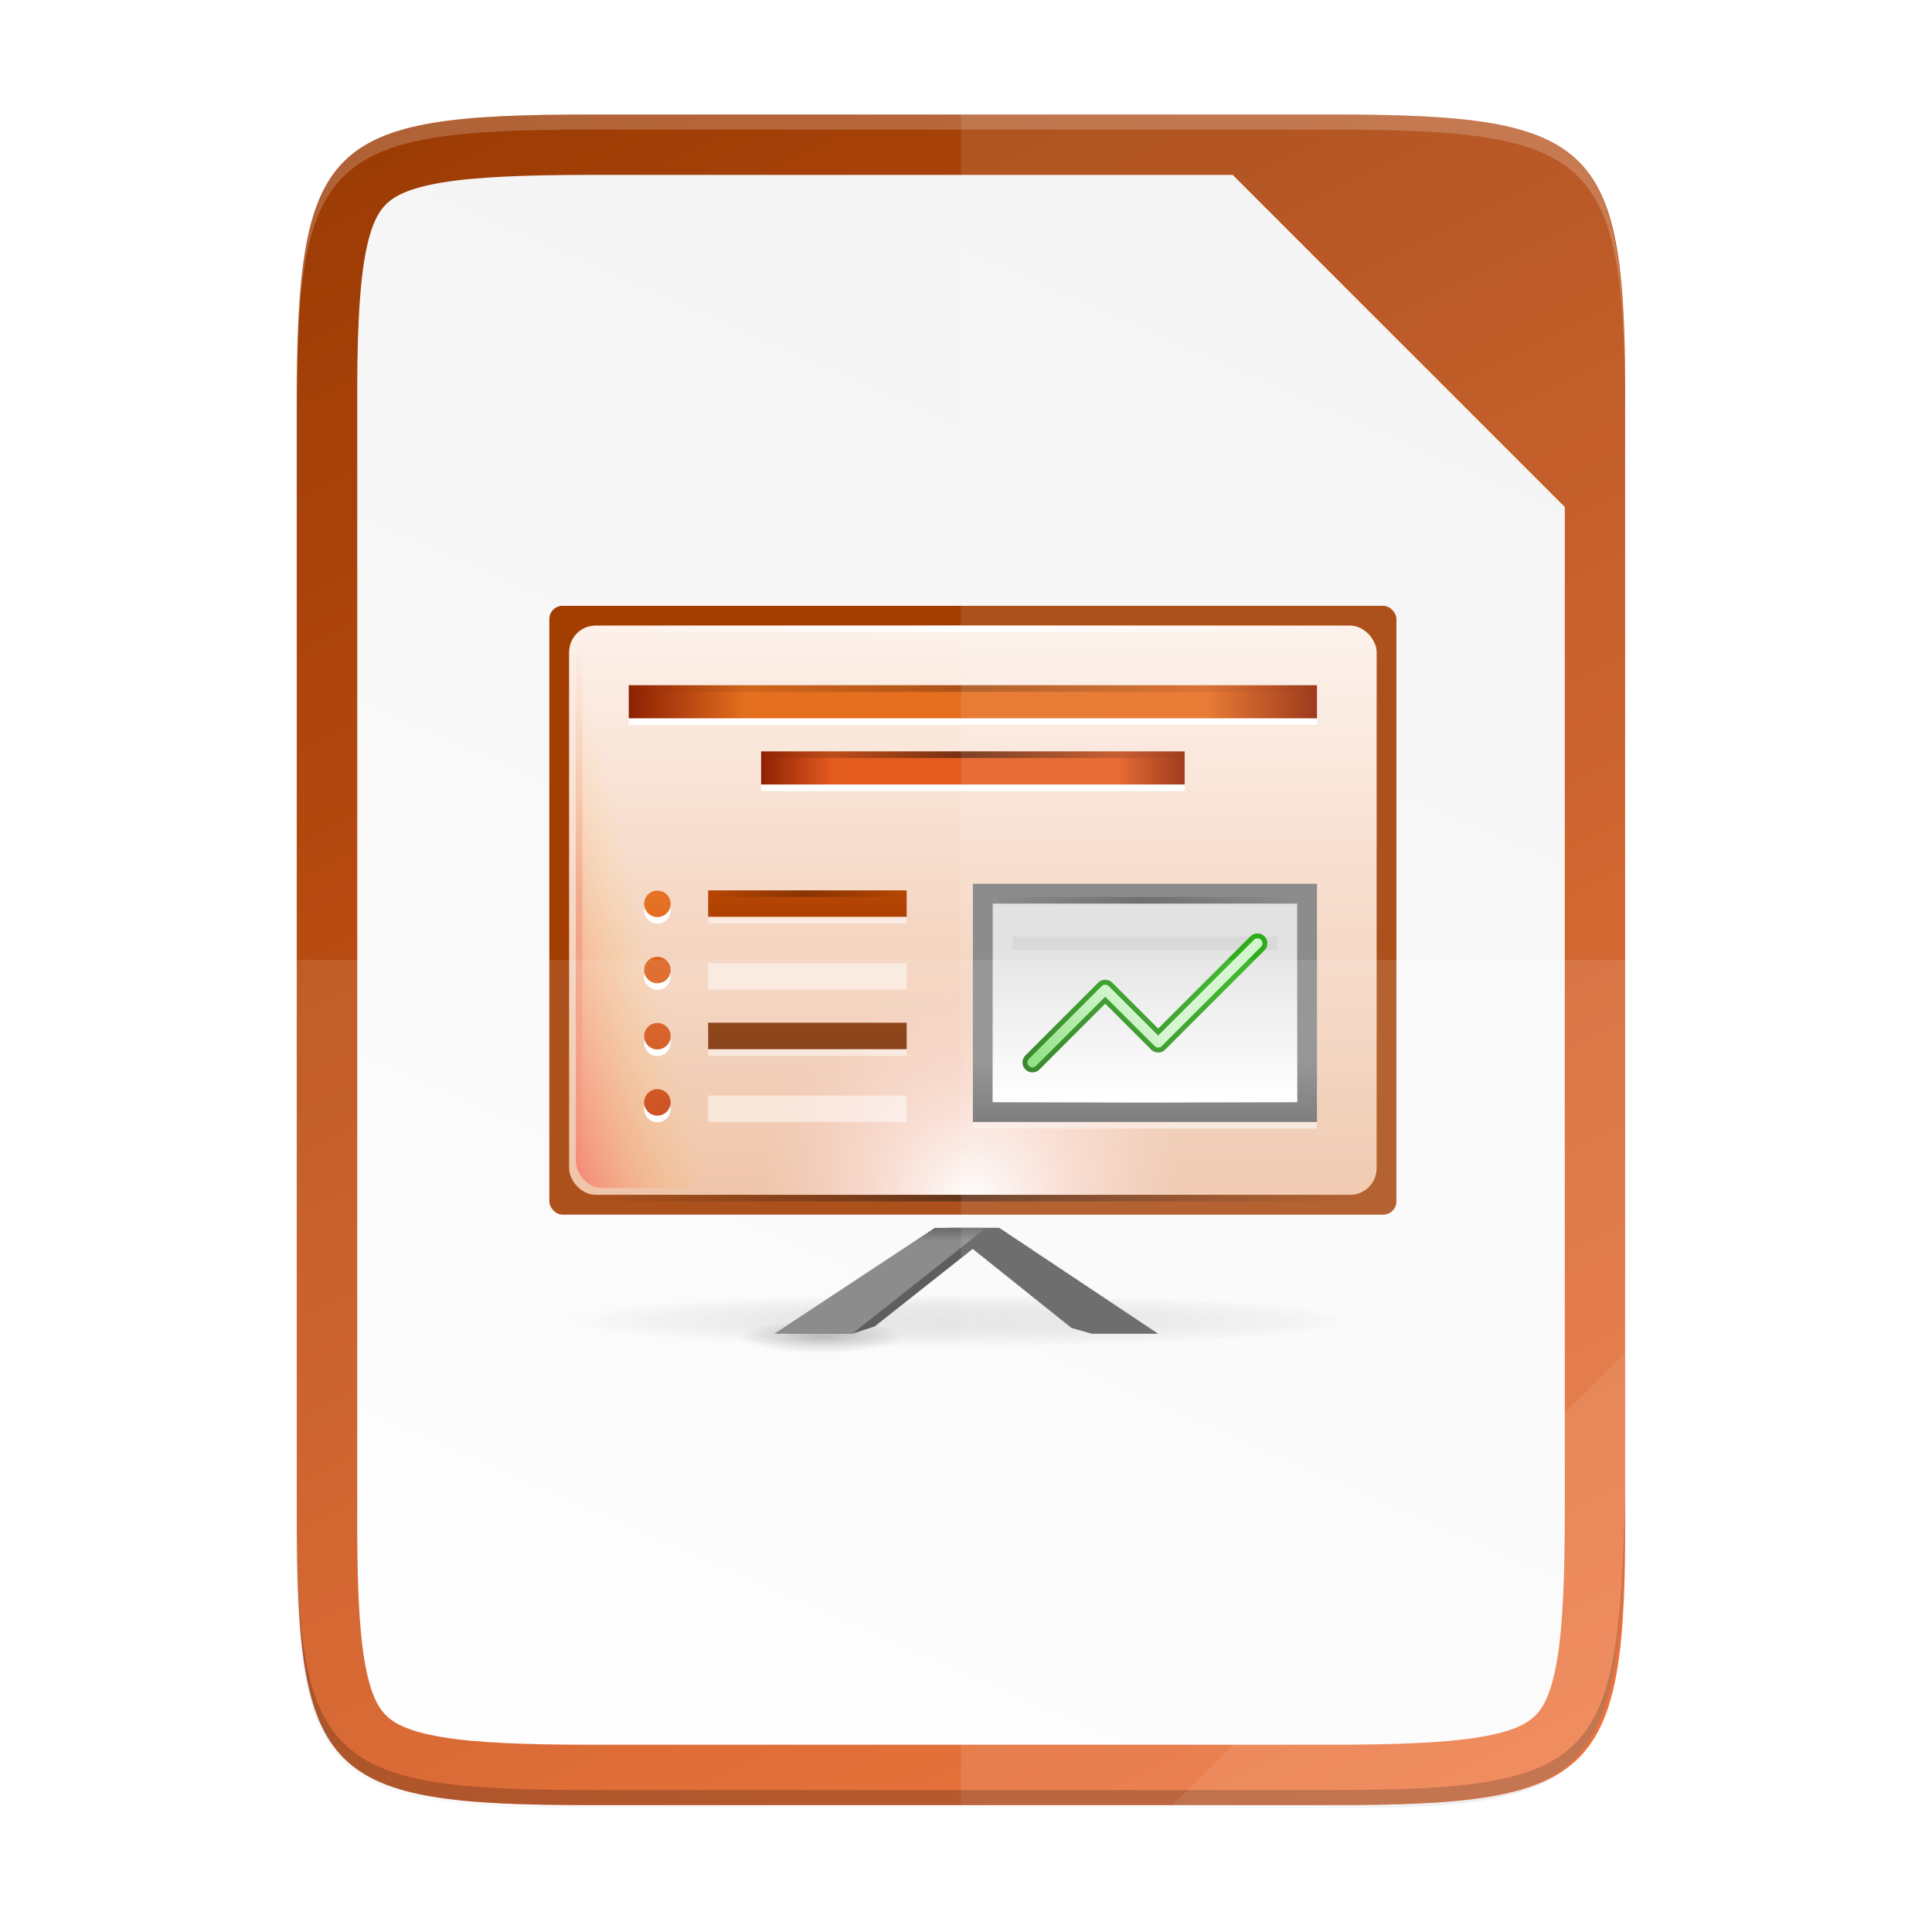
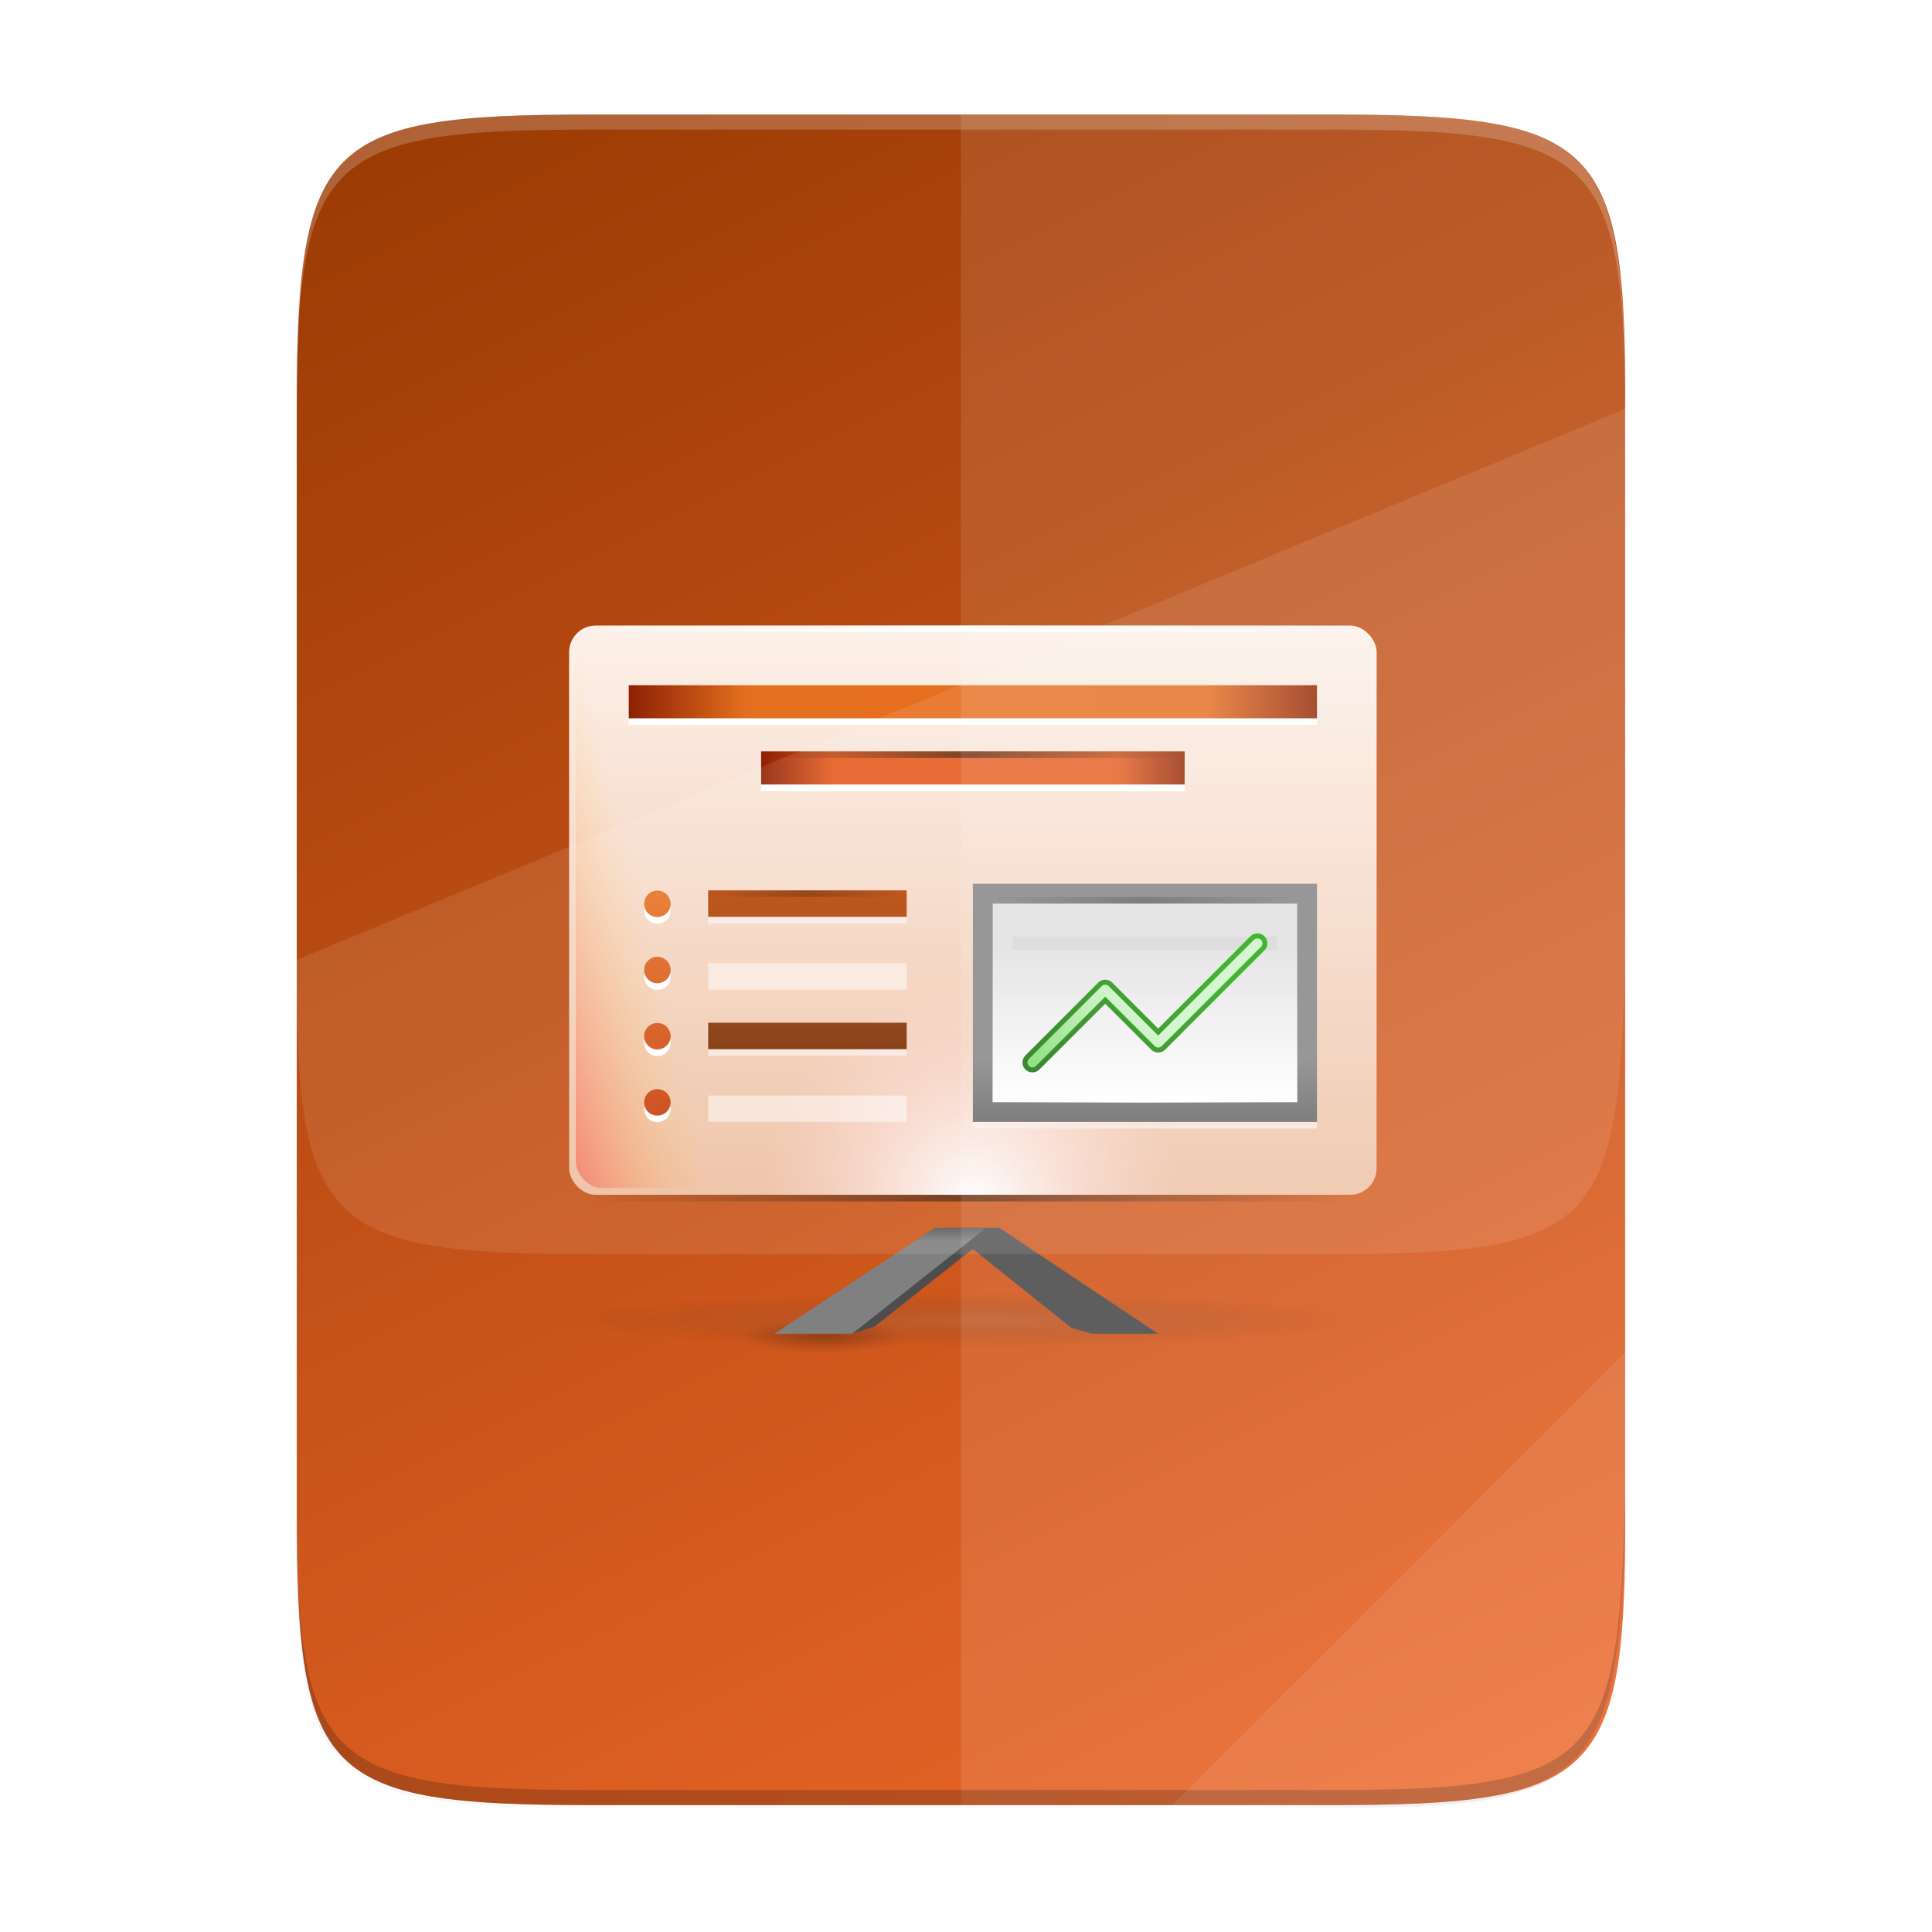
<svg xmlns="http://www.w3.org/2000/svg" xmlns:xlink="http://www.w3.org/1999/xlink" width="256" height="256" version="1.1" viewBox="0 0 67.73 67.73">
  <defs>
    <radialGradient id="radialGradient21562" cx="152.333" cy="-754.638" r="15" gradientTransform="matrix(3.84067e-6 .271 -4.043 0 -2201.98 -1535.94)" gradientUnits="userSpaceOnUse">
      <stop style="stop-color:#808080;stop-opacity:.502" offset="0" />
      <stop style="stop-color:#000000;stop-opacity:0" offset="1" />
    </radialGradient>
    <linearGradient id="linearGradient4425" x1="850.25" x2="850.25" y1="-1506.575" y2="-1510.583" gradientUnits="userSpaceOnUse" xlink:href="#linearGradient10423" />
    <linearGradient id="linearGradient10423">
      <stop style="stop-color:#808080" offset="0" />
      <stop style="stop-color:#333333" offset="1" />
    </linearGradient>
    <linearGradient id="linearGradient21568" x1="809.625" x2="809.625" y1="-1074.763" y2="-1116.764" gradientTransform="matrix(2.033,0,0,2.048,-752.267,686.81)" gradientUnits="userSpaceOnUse">
      <stop style="stop-color:#d36118" offset="0" />
      <stop style="stop-color:#f09e6f" offset="1" />
    </linearGradient>
    <linearGradient id="linearGradient21570" x1="812" x2="812" y1="-1075.638" y2="-1115.638" gradientTransform="matrix(2.033,0,0,2.15,-752.267,798.982)" gradientUnits="userSpaceOnUse">
      <stop style="stop-color:#edbfa1" offset="0" />
      <stop style="stop-color:#fdf1ea" offset="1" />
    </linearGradient>
    <radialGradient id="radialGradient21574" cx="-1535.455" cy="-853" r="10" gradientTransform="matrix(-3.316,0,0,-3.2,-6604.01,-3579.6)" gradientUnits="userSpaceOnUse">
      <stop style="stop-color:#ffffff" offset="0" />
      <stop style="stop-color:#ffd5d5;stop-opacity:0" offset="1" />
    </radialGradient>
    <linearGradient id="linearGradient4110" x1="825.25" x2="825.25" y1="-1559.638" y2="-1525.638" gradientUnits="userSpaceOnUse" xlink:href="#linearGradient10658" />
    <linearGradient id="linearGradient10658">
      <stop style="stop-color:#b84603" offset="0" />
      <stop style="stop-color:#622502" offset="1" />
    </linearGradient>
    <linearGradient id="linearGradient21578" x1="895.5" x2="895.5" y1="647.812" y2="735.75" gradientUnits="userSpaceOnUse" xlink:href="#linearGradient10391" />
    <linearGradient id="linearGradient10391">
      <stop style="stop-color:#e67325" offset="0" />
      <stop style="stop-color:#c8400c" offset="1" />
    </linearGradient>
    <linearGradient id="linearGradient21580" x1="798.245" x2="902" y1="-1589.138" y2="-1589.138" gradientUnits="userSpaceOnUse">
      <stop style="stop-color:#8e2103" offset="0" />
      <stop style="stop-color:#e46f1f" offset=".169" />
      <stop style="stop-color:#e66d20" offset=".838" />
      <stop style="stop-color:#922504" offset="1" />
    </linearGradient>
    <linearGradient id="linearGradient21582" x1="902.25" x2="902.25" y1="-1534.416" y2="-1524.357" gradientUnits="userSpaceOnUse">
      <stop style="stop-color:#808080" offset="0" />
      <stop style="stop-color:#606060" offset="1" />
    </linearGradient>
    <linearGradient id="linearGradient21584" x1="714" x2="714" y1="-1063.638" y2="-1079.16" gradientTransform="matrix(1.179,0,0,1.5,10.846,67.819)" gradientUnits="userSpaceOnUse">
      <stop style="stop-color:#ffffff" offset="0" />
      <stop style="stop-color:#ffffff;stop-opacity:0" offset="1" />
    </linearGradient>
    <linearGradient id="linearGradient21586" x1="889" x2="879" y1="-1054.638" y2="-1042.638" gradientTransform="matrix(2,0,0,2,-898,556.638)" gradientUnits="userSpaceOnUse">
      <stop style="stop-color:#18a303" offset="0" />
      <stop style="stop-color:#106802" offset="1" />
    </linearGradient>
    <linearGradient id="linearGradient21588" x1="818.035" x2="882.237" y1="-1575.703" y2="-1575.703" gradientUnits="userSpaceOnUse">
      <stop style="stop-color:#8e2103" offset="0" />
      <stop style="stop-color:#e45c1f" offset=".169" />
      <stop style="stop-color:#e45c1f" offset=".838" />
      <stop style="stop-color:#922504" offset="1" />
    </linearGradient>
    <linearGradient id="linearGradient21590" x1="-17" x2="144" y1="-1194.638" y2="-1194.638" gradientTransform="matrix(.727 0 0 1 802.354 -405)" gradientUnits="userSpaceOnUse" xlink:href="#linearGradient9014" />
    <linearGradient id="linearGradient9014">
      <stop style="stop-color:#ffffff;stop-opacity:0" offset="0" />
      <stop style="stop-color:#ffffff" offset=".493" />
      <stop style="stop-color:#ffffff;stop-opacity:0" offset="1" />
    </linearGradient>
    <linearGradient id="linearGradient21594" x1="895.5" x2="895.5" y1="621.562" y2="709.5" gradientUnits="userSpaceOnUse" xlink:href="#linearGradient10391" />
    <linearGradient id="linearGradient21598" x1="895.5" x2="895.5" y1="595.312" y2="683.25" gradientUnits="userSpaceOnUse" xlink:href="#linearGradient10391" />
    <linearGradient id="linearGradient21602" x1="895.5" x2="895.5" y1="569.062" y2="657" gradientUnits="userSpaceOnUse" xlink:href="#linearGradient10391" />
    <linearGradient id="linearGradient21604" x1="-17" x2="144" y1="-1194.638" y2="-1194.638" gradientTransform="matrix(.646 0 0 1 808.981 -396)" gradientUnits="userSpaceOnUse" xlink:href="#linearGradient8074-2" />
    <linearGradient id="linearGradient8074-2">
      <stop style="stop-color:#000000;stop-opacity:0" offset="0" />
      <stop style="stop-color:#000000" offset=".493" />
      <stop style="stop-color:#000000;stop-opacity:0" offset="1" />
    </linearGradient>
    <linearGradient id="linearGradient21606" x1="-17" x2="144" y1="-1194.638" y2="-1194.638" gradientTransform="matrix(.398 0 0 1 824.758 -386)" gradientUnits="userSpaceOnUse" xlink:href="#linearGradient8074-2" />
    <linearGradient id="linearGradient21608" x1="-17" x2="144" y1="-1194.638" y2="-1194.638" gradientTransform="matrix(.72 0 0 1 804.248 -319)" gradientUnits="userSpaceOnUse" xlink:href="#linearGradient8074-2" />
    <linearGradient id="linearGradient21612" x1="-17" x2="144" y1="-1194.638" y2="-1194.638" gradientTransform="matrix(.286 0 0 1 858.013 -333.937)" gradientUnits="userSpaceOnUse" xlink:href="#linearGradient9014" />
    <linearGradient id="linearGradient21618" x1="881" x2="887" y1="-1042.638" y2="-1048.638" gradientTransform="matrix(2,0,0,2,-898,556.638)" gradientUnits="userSpaceOnUse">
      <stop style="stop-color:#78db67" offset="0" />
      <stop style="stop-color:#ccf4c6" offset="1" />
    </linearGradient>
    <linearGradient id="linearGradient1144" x1="208" x2="96" y1="28" y2="284" gradientTransform="matrix(.265 0 0 .265 -6.526 221.64)" gradientUnits="userSpaceOnUse">
      <stop style="stop-color:#f2f2f2" offset="0" />
      <stop style="stop-color:#ffffff" offset="1" />
    </linearGradient>
    <linearGradient id="linearGradient4226" x1="529.655" x2="-35.31" y1="401.584" y2="119.093" gradientTransform="matrix(0 -.12 -.12 0 67.016 292.548)" gradientUnits="userSpaceOnUse">
      <stop style="stop-color:#993a03" offset="0" />
      <stop style="stop-color:#f0692c" offset="1" />
    </linearGradient>
    <linearGradient id="linearGradient4358" x1="88" x2="488" y1="88" y2="488" gradientUnits="userSpaceOnUse">
      <stop style="stop-color:#000000;stop-opacity:.588" offset="0" />
      <stop style="stop-color:#000000;stop-opacity:0" offset=".88" />
      <stop style="stop-color:#000000" offset="1" />
    </linearGradient>
    <filter id="filter4346" x="-.01" y="-.01" width="1.026" height="1.022" style="color-interpolation-filters:sRGB">
      <feGaussianBlur stdDeviation="2.12" />
    </filter>
    <radialGradient id="radialGradient2428" cx="152.333" cy="-754.638" r="15" gradientTransform="matrix(7.93527e-7 .169 -.835 0 197.029 -1517.95)" gradientUnits="userSpaceOnUse">
      <stop style="stop-color:#000000;stop-opacity:.502" offset="0" />
      <stop style="stop-color:#000000;stop-opacity:0" offset="1" />
    </radialGradient>
    <linearGradient id="linearGradient2432" x1="529.25" x2="535" y1="-1568.638" y2="-1574.638" gradientTransform="matrix(1.667,0,0,7,-91.667,9465.83)" gradientUnits="userSpaceOnUse">
      <stop style="stop-color:#ff0000" offset="0" />
      <stop style="stop-color:#ffc600;stop-opacity:0" offset="1" />
    </linearGradient>
    <linearGradient id="linearGradient2434" x1="-17" x2="144" y1="-1194.638" y2="-1194.638" gradientTransform="matrix(.286 0 0 1 857.864 -364)" gradientUnits="userSpaceOnUse" xlink:href="#linearGradient8074-2" />
    <linearGradient id="linearGradient2436" x1="-17" x2="144" y1="-1194.638" y2="-1194.638" gradientTransform="matrix(.186 0 0 1 813.168 -365)" gradientUnits="userSpaceOnUse" xlink:href="#linearGradient8074-2" />
    <linearGradient id="linearGradient2438" x1="-17" x2="144" y1="-1194.638" y2="-1194.638" gradientTransform="matrix(.509 0 0 1 -1588.98 403.638)" gradientUnits="userSpaceOnUse">
      <stop style="stop-color:#d40000;stop-opacity:0" offset="0" />
      <stop style="stop-color:#d40000" offset=".493" />
      <stop style="stop-color:#d40000;stop-opacity:0" offset="1" />
    </linearGradient>
  </defs>
  <g transform="translate(0,-229.267)">
    <path transform="matrix(.132 0 0 .132 -4.41 223.757)" d="m189.843 74c-70.593 0-78.189 7.251-77.843 77.987v292.026c-0.346 70.736 7.25 77.987 77.843 77.987h196.314c70.593 0 76.007-7.274 77.843-77.987v-292.026c0-70.737-7.25-77.987-77.843-77.987z" style="filter:url(#filter4346);opacity:.1" />
    <path transform="matrix(.132 0 0 .132 -4.41 223.757)" d="m189.843 74c-70.593 0-78.189 7.251-77.843 77.987v292.026c-0.346 70.736 7.25 77.987 77.843 77.987h196.314c70.593 0 77.843-7.25 77.843-77.987v-292.026c0-70.737-7.25-77.987-77.843-77.987z" style="fill:url(#linearGradient4358);filter:url(#filter4380);opacity:.3" />
    <path d="m46.674 233.282c9.339 0 10.344 0.959 10.298 10.317v38.633c0.046 9.358-0.959 10.317-10.298 10.317h-25.971c-9.339 0-10.298-0.959-10.298-10.317v-38.633c0-9.358 0.959-10.317 10.298-10.317z" style="fill:url(#linearGradient4226)" />
-     <path d="m20.705 290.432c-2.299 0-4.033-0.07-5.205-0.267s-1.677-0.473-1.968-0.764c-0.292-0.291-0.566-0.789-0.76-1.956-0.194-1.167-0.259-2.901-0.248-5.203v-38.653c-0.011-2.301 0.054-4.035 0.248-5.203 0.194-1.167 0.468-1.665 0.76-1.956 0.292-0.291 0.797-0.568 1.968-0.764s2.906-0.267 5.205-0.267h22.51l11.642 11.641v35.191c0 2.303-0.07 4.04-0.267 5.21-0.196 1.171-0.472 1.672-0.762 1.963-0.29 0.29-0.788 0.565-1.955 0.761-1.167 0.196-2.899 0.267-5.198 0.267z" style="fill:url(#linearGradient1144)" />
    <g transform="matrix(.232 0 0 .232 -163.094 622.317)" style="enable-background:new">
      <rect x="815" y="-1494.64" width="25" height="5" style="fill:url(#radialGradient2428);opacity:.5" />
      <rect x="789" y="-1498.64" width="121" height="8" style="fill:url(#radialGradient21562);opacity:.4" />
      <path d="m846.242-1508.638-24.242 16h9.769l3.398-1.114 18.833-14.886z" style="fill:#4d4d4d" />
      <use transform="matrix(-1,0,0,1,1699,0)" width="5033" height="1085" xlink:href="#path10476" />
      <path d="m854-1508.638 24 16h-10.011l-3.086-0.878-18.903-15.122z" style="fill:#4d4d4d" />
      <path d="m844.242-1508.638-24.242 16h11.758l20.242-16z" style="fill:url(#linearGradient4425)" />
      <rect x="844" y="-1512.64" width="12" height="6" style="fill:url(#linearGradient4425)" />
-       <rect x="786" y="-1602.64" width="128" height="92" rx="2" ry="2" style="fill:#a33e03" />
      <rect x="789" y="-1599.64" width="122" height="86" rx="4" ry="4" style="fill:url(#linearGradient21568)" />
      <rect x="789" y="-1599.64" width="122" height="86" rx="4" ry="4" style="fill:url(#linearGradient21570)" />
      <rect x="790" y="-1598.64" width="20" height="84" rx="4" ry="4" style="fill:url(#linearGradient2432);opacity:.35" />
      <rect x="850" y="-1559.64" width="52" height="36" style="fill:#ffffff;opacity:.5" />
      <rect transform="rotate(90)" x="-1545.64" y="-882" width="32" height="64" style="fill:url(#radialGradient21574)" />
      <g style="opacity:.5">
        <rect x="810" y="-1558.64" width="30" height="4" style="fill:#ffffff" />
        <rect x="810" y="-1548.64" width="30" height="4" style="fill:#ffffff" />
        <rect x="810" y="-1538.64" width="30" height="4" style="fill:#ffffff" />
        <rect x="810" y="-1528.64" width="30" height="4" style="fill:#ffffff" />
      </g>
      <rect x="810" y="-1559.64" width="30" height="4" style="fill:url(#linearGradient4110)" />
      <path transform="matrix(.364 0 0 .381 476.364 -1794.92)" d="m901 651.75a5.5 5.25 0 1 1-11 0 5.5 5.25 0 1 1 11 0z" style="fill:#ffffff" />
      <path transform="matrix(.364 0 0 .381 476.364 -1784.92)" d="m901 651.75a5.5 5.25 0 1 1-11 0 5.5 5.25 0 1 1 11 0z" style="fill:#ffffff" />
      <path transform="matrix(.364 0 0 .381 476.364 -1804.92)" d="m901 651.75a5.5 5.25 0 1 1-11 0 5.5 5.25 0 1 1 11 0z" style="fill:#ffffff" />
      <path transform="matrix(.364 0 0 .381 476.364 -1774.92)" d="m901 651.75a5.5 5.25 0 1 1-11 0 5.5 5.25 0 1 1 11 0z" style="fill:#ffffff" />
      <path transform="matrix(.364 0 0 .381 476.364 -1805.92)" d="m901 651.75a5.5 5.25 0 1 1-11 0 5.5 5.25 0 1 1 11 0z" style="fill:url(#linearGradient21578)" />
      <rect x="798" y="-1589.64" width="104" height="5" style="fill:#ffffff" />
      <rect x="798" y="-1590.64" width="104" height="5" style="fill:url(#linearGradient21580)" />
      <rect x="850" y="-1560.64" width="52" height="36" style="fill:url(#linearGradient21582)" />
      <rect x="853" y="-1557.64" width="46" height="30" style="fill:#dfdfdf" />
      <rect x="853" y="-1557.64" width="46" height="30" style="fill:url(#linearGradient21584)" />
      <rect x="856" y="-1552.64" width="40" height="2" style="opacity:.05" />
      <path d="m859-1533.638 11-11 8 8 15-15" style="fill:none;stroke-linecap:round;stroke-linejoin:round;stroke-width:3;stroke:url(#linearGradient21586)" />
      <rect x="818" y="-1579.64" width="64" height="5" style="fill:#ffffff" />
      <rect x="818" y="-1580.64" width="64" height="5" style="fill:url(#linearGradient21588)" />
      <rect x="790" y="-1599.64" width="117" height="1" style="fill:url(#linearGradient21590)" />
      <rect x="810" y="-1549.64" width="30" height="4" style="fill:url(#linearGradient4110)" />
      <path transform="matrix(.364 0 0 .381 476.364 -1795.92)" d="m901 651.75a5.5 5.25 0 1 1-11 0 5.5 5.25 0 1 1 11 0z" style="fill:url(#linearGradient21594)" />
      <rect x="810" y="-1539.64" width="30" height="4" style="fill:url(#linearGradient4110)" />
      <path transform="matrix(.364 0 0 .381 476.364 -1785.92)" d="m901 651.75a5.5 5.25 0 1 1-11 0 5.5 5.25 0 1 1 11 0z" style="fill:url(#linearGradient21598)" />
      <rect x="810" y="-1529.64" width="30" height="4" style="fill:url(#linearGradient4110)" />
      <path transform="matrix(.364 0 0 .381 476.364 -1775.92)" d="m901 651.75a5.5 5.25 0 1 1-11 0 5.5 5.25 0 1 1 11 0z" style="fill:url(#linearGradient21602)" />
-       <rect x="798" y="-1590.64" width="104" height="1" style="fill:url(#linearGradient21604);opacity:.25" />
      <rect x="818" y="-1580.64" width="64" height="1" style="fill:url(#linearGradient21606);opacity:.5" />
      <rect x="792" y="-1513.64" width="116" height="1" style="fill:url(#linearGradient21608);opacity:.5" />
      <rect x="853" y="-1558.64" width="46.063" height="1" style="fill:url(#linearGradient2434);opacity:.25" />
      <rect x="853.15" y="-1528.58" width="46.063" height="1" style="fill:url(#linearGradient21612)" />
      <rect x="810" y="-1559.64" width="30" height="1" style="fill:url(#linearGradient2436);opacity:.25" />
-       <rect transform="rotate(90)" x="-1597.64" y="-791" width="82" height="1" style="fill:url(#linearGradient2438);opacity:.15" />
      <use transform="translate(119)" width="5033" height="1085" xlink:href="#rect11596" />
      <use transform="matrix(-1,0,0,1,1700,0)" width="5033" height="1085" xlink:href="#rect10082" />
      <use transform="translate(0,10)" width="5033" height="1085" xlink:href="#rect10652" />
      <use transform="translate(0,20)" width="5033" height="1085" xlink:href="#rect10652" />
      <use transform="translate(0,30)" width="5033" height="1085" xlink:href="#rect10652" />
      <use transform="translate(0,31)" width="5033" height="1085" xlink:href="#rect10629" />
      <use transform="translate(0,6)" width="5033" height="1085" xlink:href="#rect9936" />
      <use transform="translate(0,12)" width="5033" height="1085" xlink:href="#rect9936" />
      <use transform="translate(0,17)" width="5033" height="1085" xlink:href="#rect9936" />
      <path d="m859-1533.638 11-11 8 8 15-15" style="fill:none;stroke-linecap:round;stroke-linejoin:round;stroke-width:1.5;stroke:url(#linearGradient21618)" />
      <use transform="matrix(-1,0,0,1,1699,0)" width="5033" height="1085" xlink:href="#rect10490" />
      <use transform="matrix(-1,0,0,1,1699,0)" width="5033" height="1085" xlink:href="#path9896" />
    </g>
-     <path d="m10.407 262.915v19.316c-0.046 9.358 0.959 10.317 10.298 10.317h25.971c9.339 0 10.055-0.962 10.298-10.317v-19.316z" style="fill:#ffffff;opacity:.1" />
+     <path d="m10.407 262.915c-0.046 9.358 0.959 10.317 10.298 10.317h25.971c9.339 0 10.055-0.962 10.298-10.317v-19.316z" style="fill:#ffffff;opacity:.1" />
    <path d="m33.689 233.282v59.267h12.985c9.339 0 10.055-0.962 10.298-10.317v-38.633c0-9.358-0.959-10.317-10.298-10.317z" style="fill:#ffffff;opacity:.1" />
    <path d="m10.407 281.702v0.529c-0.046 9.358 0.959 10.317 10.298 10.317h25.971c9.339 0 10.055-0.962 10.298-10.317v-0.529c-0.243 9.355-0.959 10.317-10.298 10.317h-25.971c-9.339 0-10.344-0.959-10.298-10.317z" style="opacity:.2" />
    <path d="m20.705 233.282c-9.339 0-10.344 0.959-10.298 10.317v0.529c-0.046-9.358 0.959-10.317 10.298-10.317h25.971c9.339 0 10.298 0.959 10.298 10.317v-0.529c0-9.358-0.959-10.317-10.298-10.317z" style="fill:#ffffff;opacity:.2" />
    <path d="m41.099 292.548 15.875-15.875v5.949c-0.014 8.995-1.006 9.926-10.1 9.926z" style="fill:#ffffff;opacity:.08" />
  </g>
</svg>